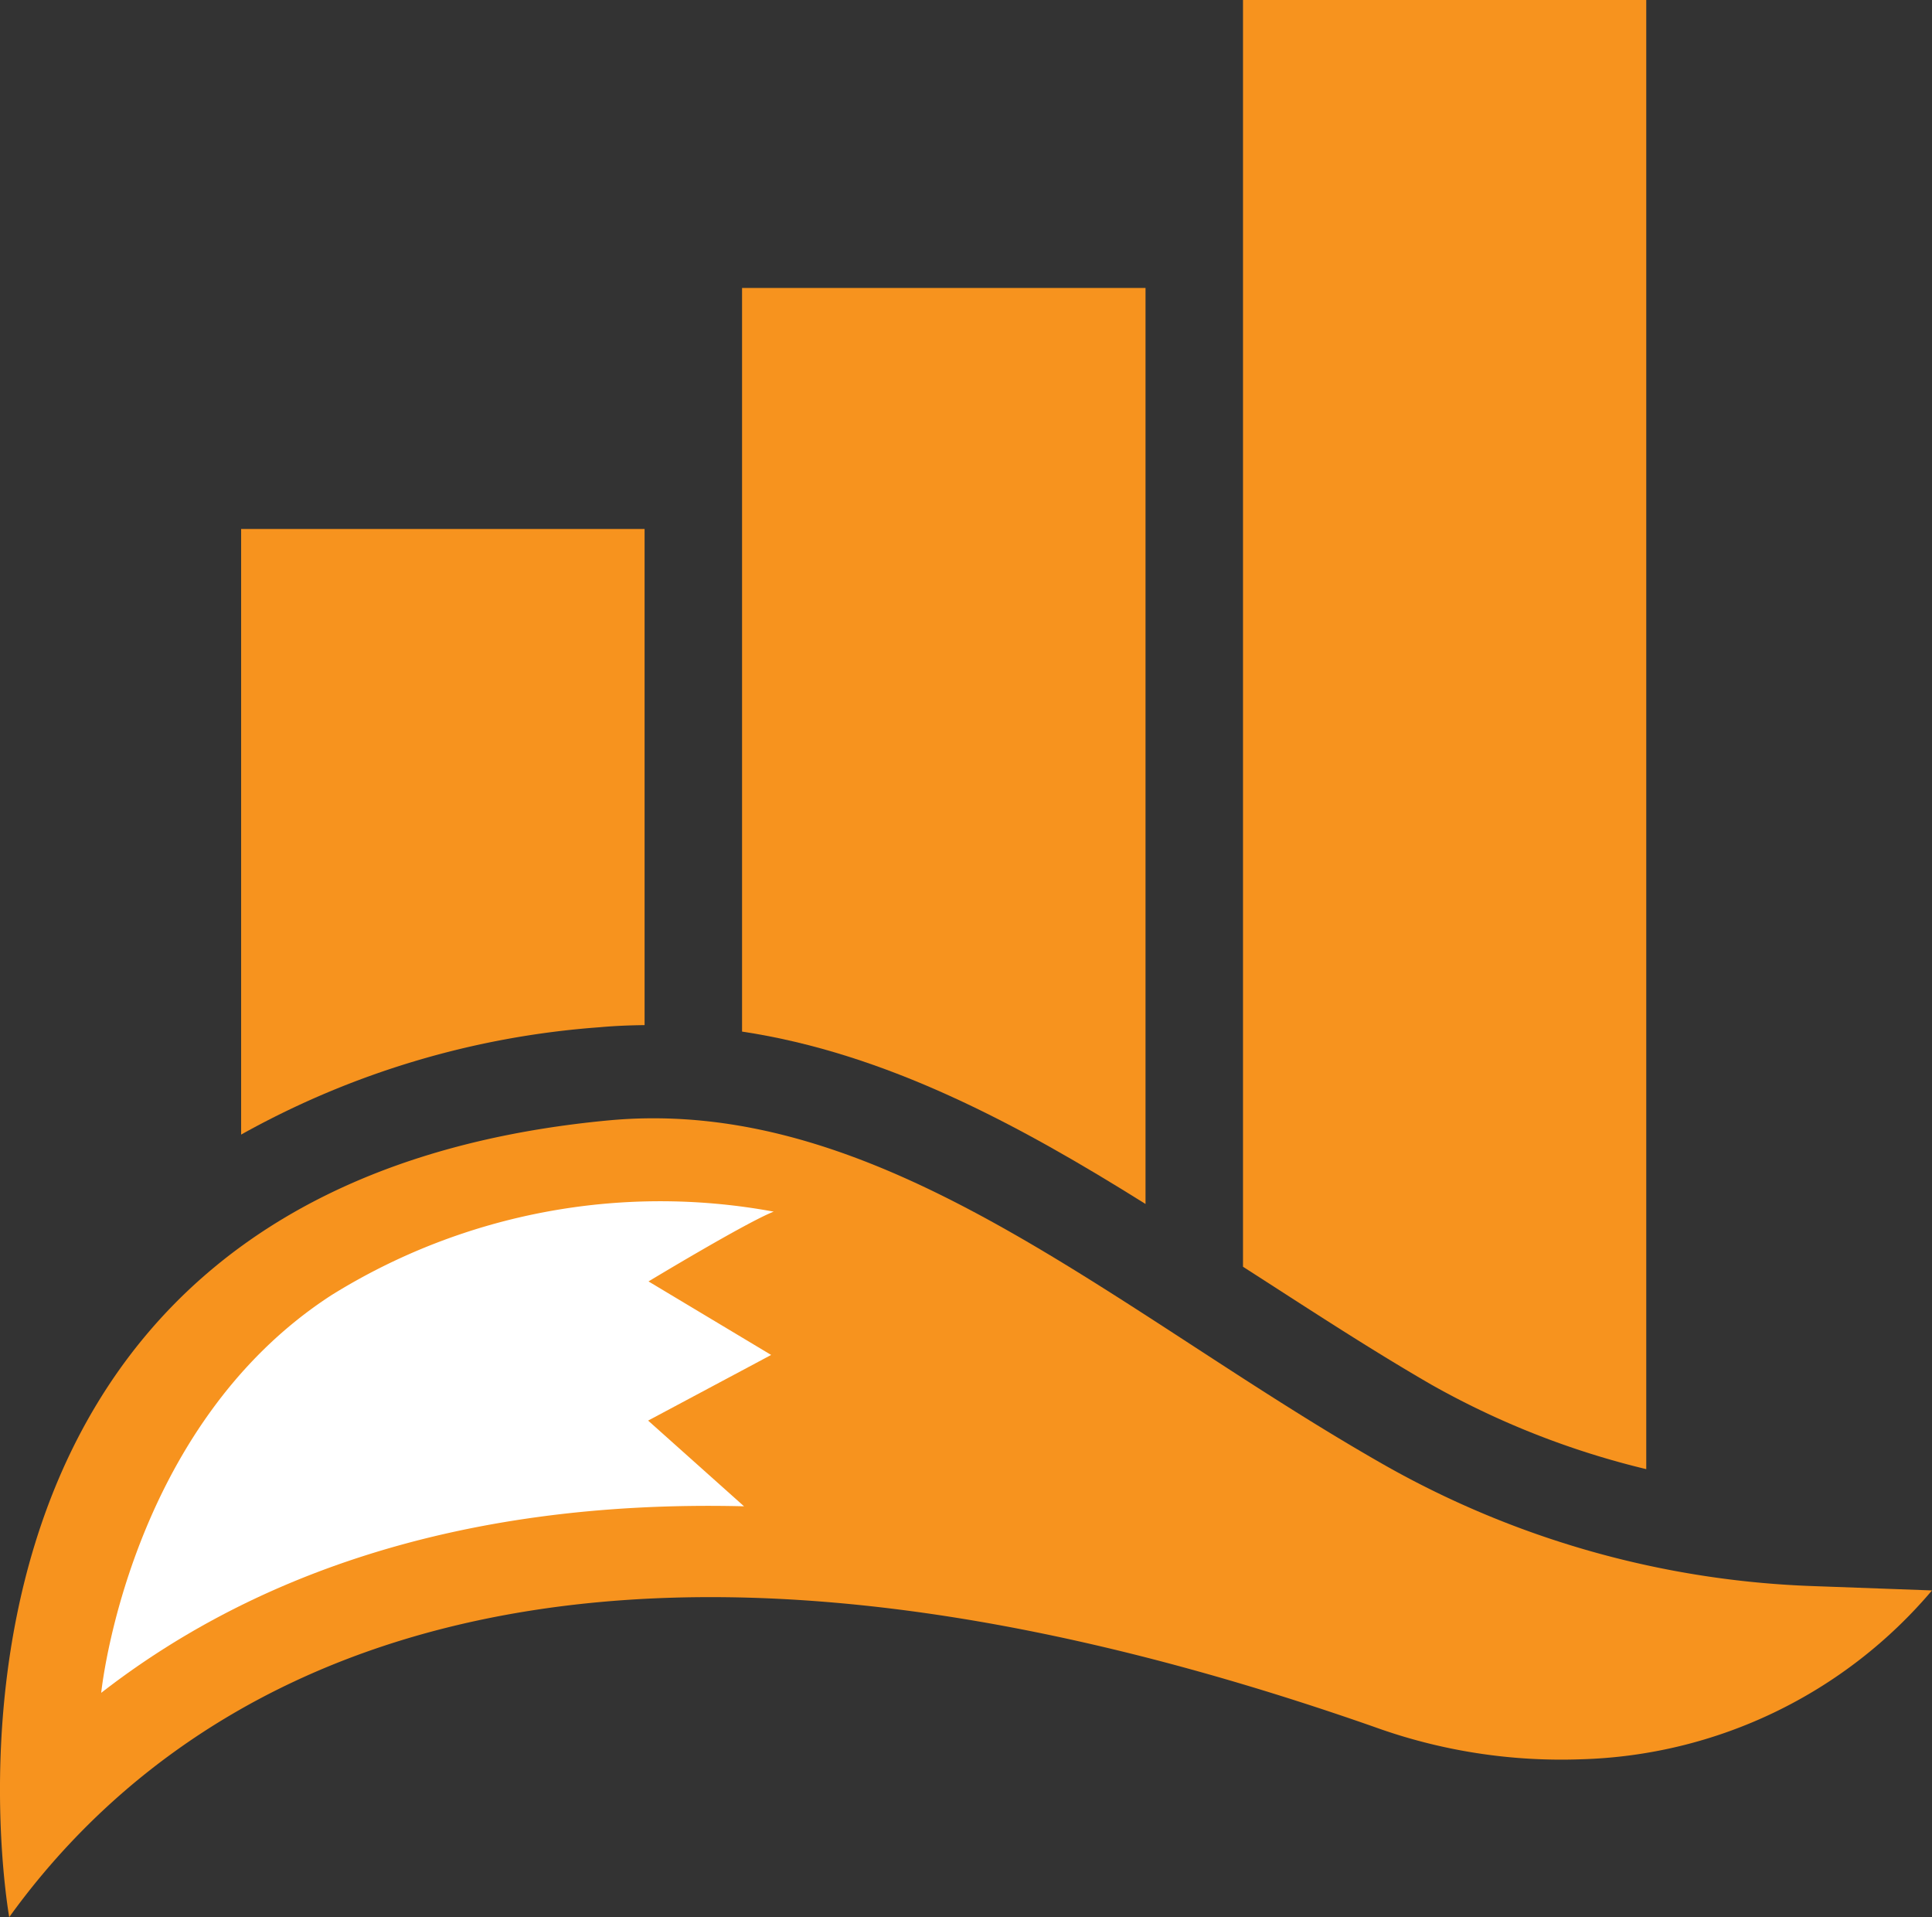
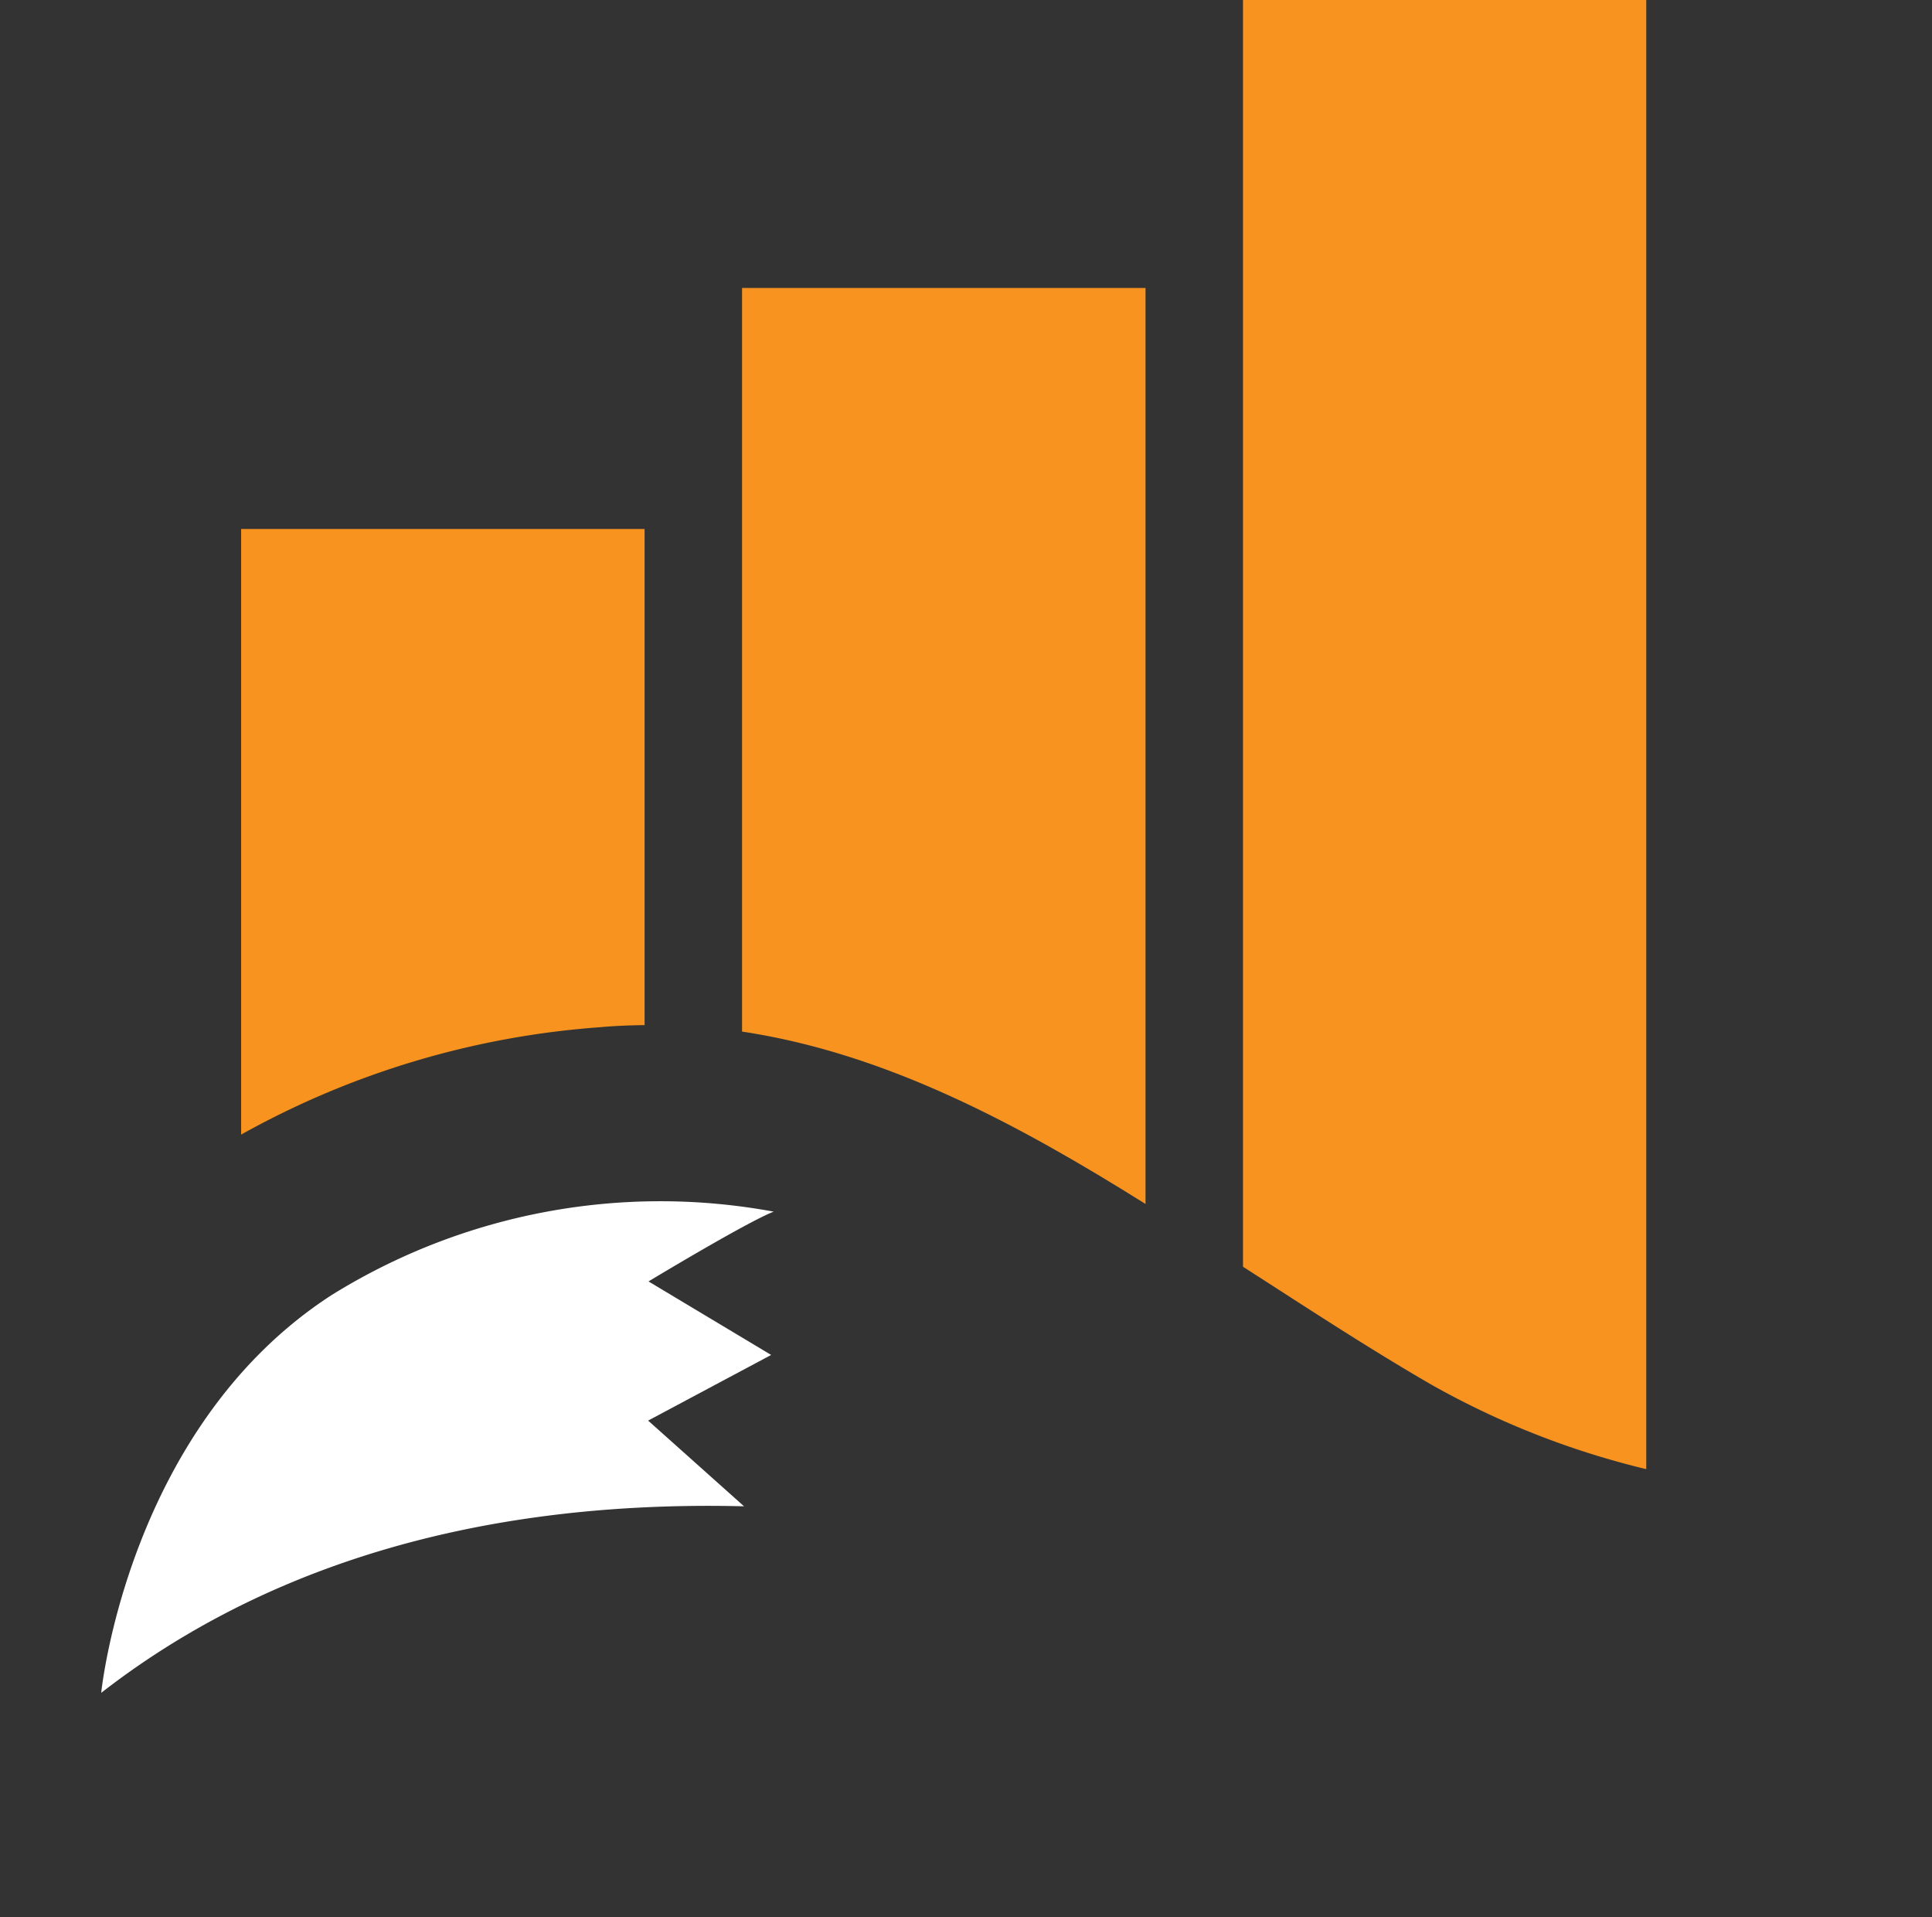
<svg xmlns="http://www.w3.org/2000/svg" version="1.1" width="98.31" height="97.53">
  <rect width="100%" height="100%" fill="#333333" stroke="none" />
  <svg viewBox="0 0 98.31 97.53">
    <defs>
      <style>.a{fill:#f7931e;}.b{fill:#fff;}</style>
    </defs>
    <path class="a" d="M30.5,52.26c.76-.07,1.53-.1,2.3-.11V26.91H12.27V57.72A43.94,43.94,0,0,1,30.5,52.26Z" />
-     <path class="a" d="M92.28,80.69A47.6,47.6,0,0,1,70.5,74.56C56.85,66.81,45,55.67,30.94,57-6.23,60.51.47,97.53.47,97.53,8.78,86,27.89,73.14,69.92,87.85A28,28,0,0,0,80.45,89.5a24.28,24.28,0,0,0,17.86-8.59Z" />
    <path class="b" d="M39.37,61.64C38,62.17,33,65.19,33,65.19l6.24,3.74-6.26,3.34,4.88,4.36c-15-.37-25.48,3.87-32.71,9.49,0,0,1.35-13.53,11.73-20.24A31.7,31.7,0,0,1,39.37,61.64Z" />
    <path class="a" d="M58.29,61.25V14.65H37.76V52.48C45.08,53.58,51.81,57.19,58.29,61.25Z" />
-     <path class="a" d="M63.26,64.45c3.12,2,6.35,4.13,9.59,6a42.38,42.38,0,0,0,10.92,4.29V0H63.25V64.44Z" />
+     <path class="a" d="M63.26,64.45c3.12,2,6.35,4.13,9.59,6a42.38,42.38,0,0,0,10.92,4.29V0H63.25V64.44" />
  </svg>
  <style>@media (prefers-color-scheme: light) { :root { filter: none; } }
@media (prefers-color-scheme: dark) { :root { filter: none; } }
</style>
</svg>